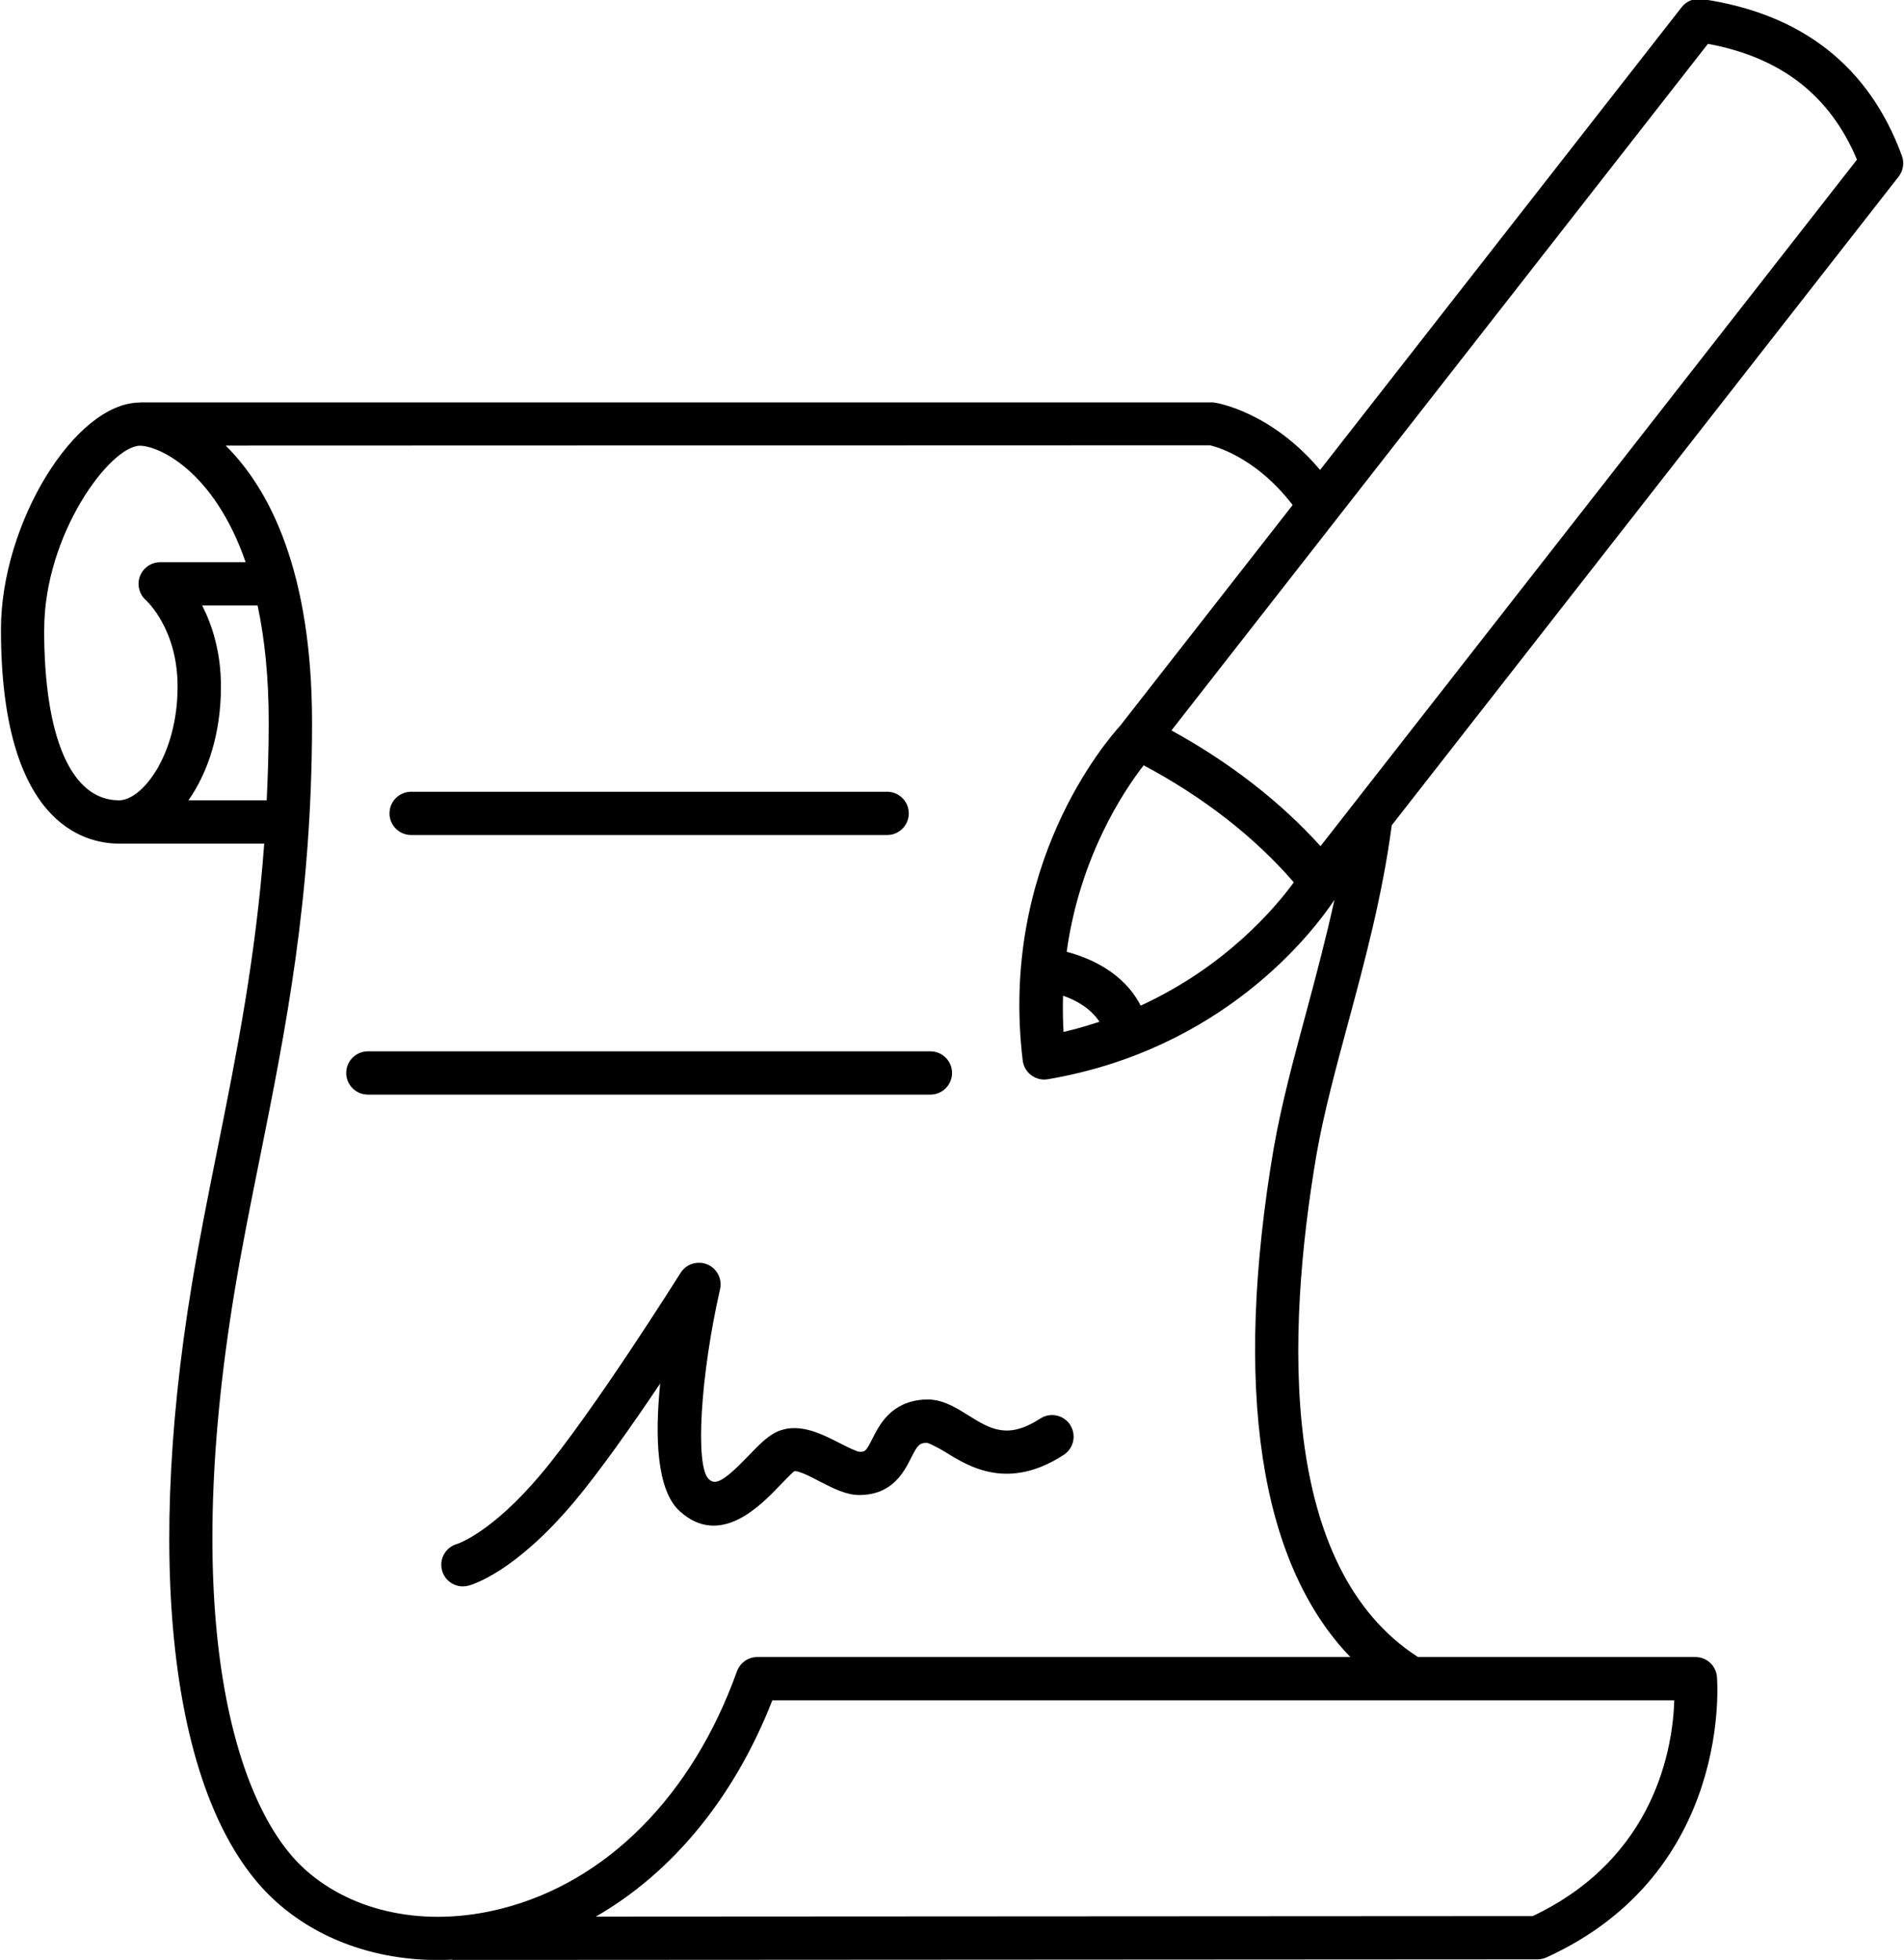
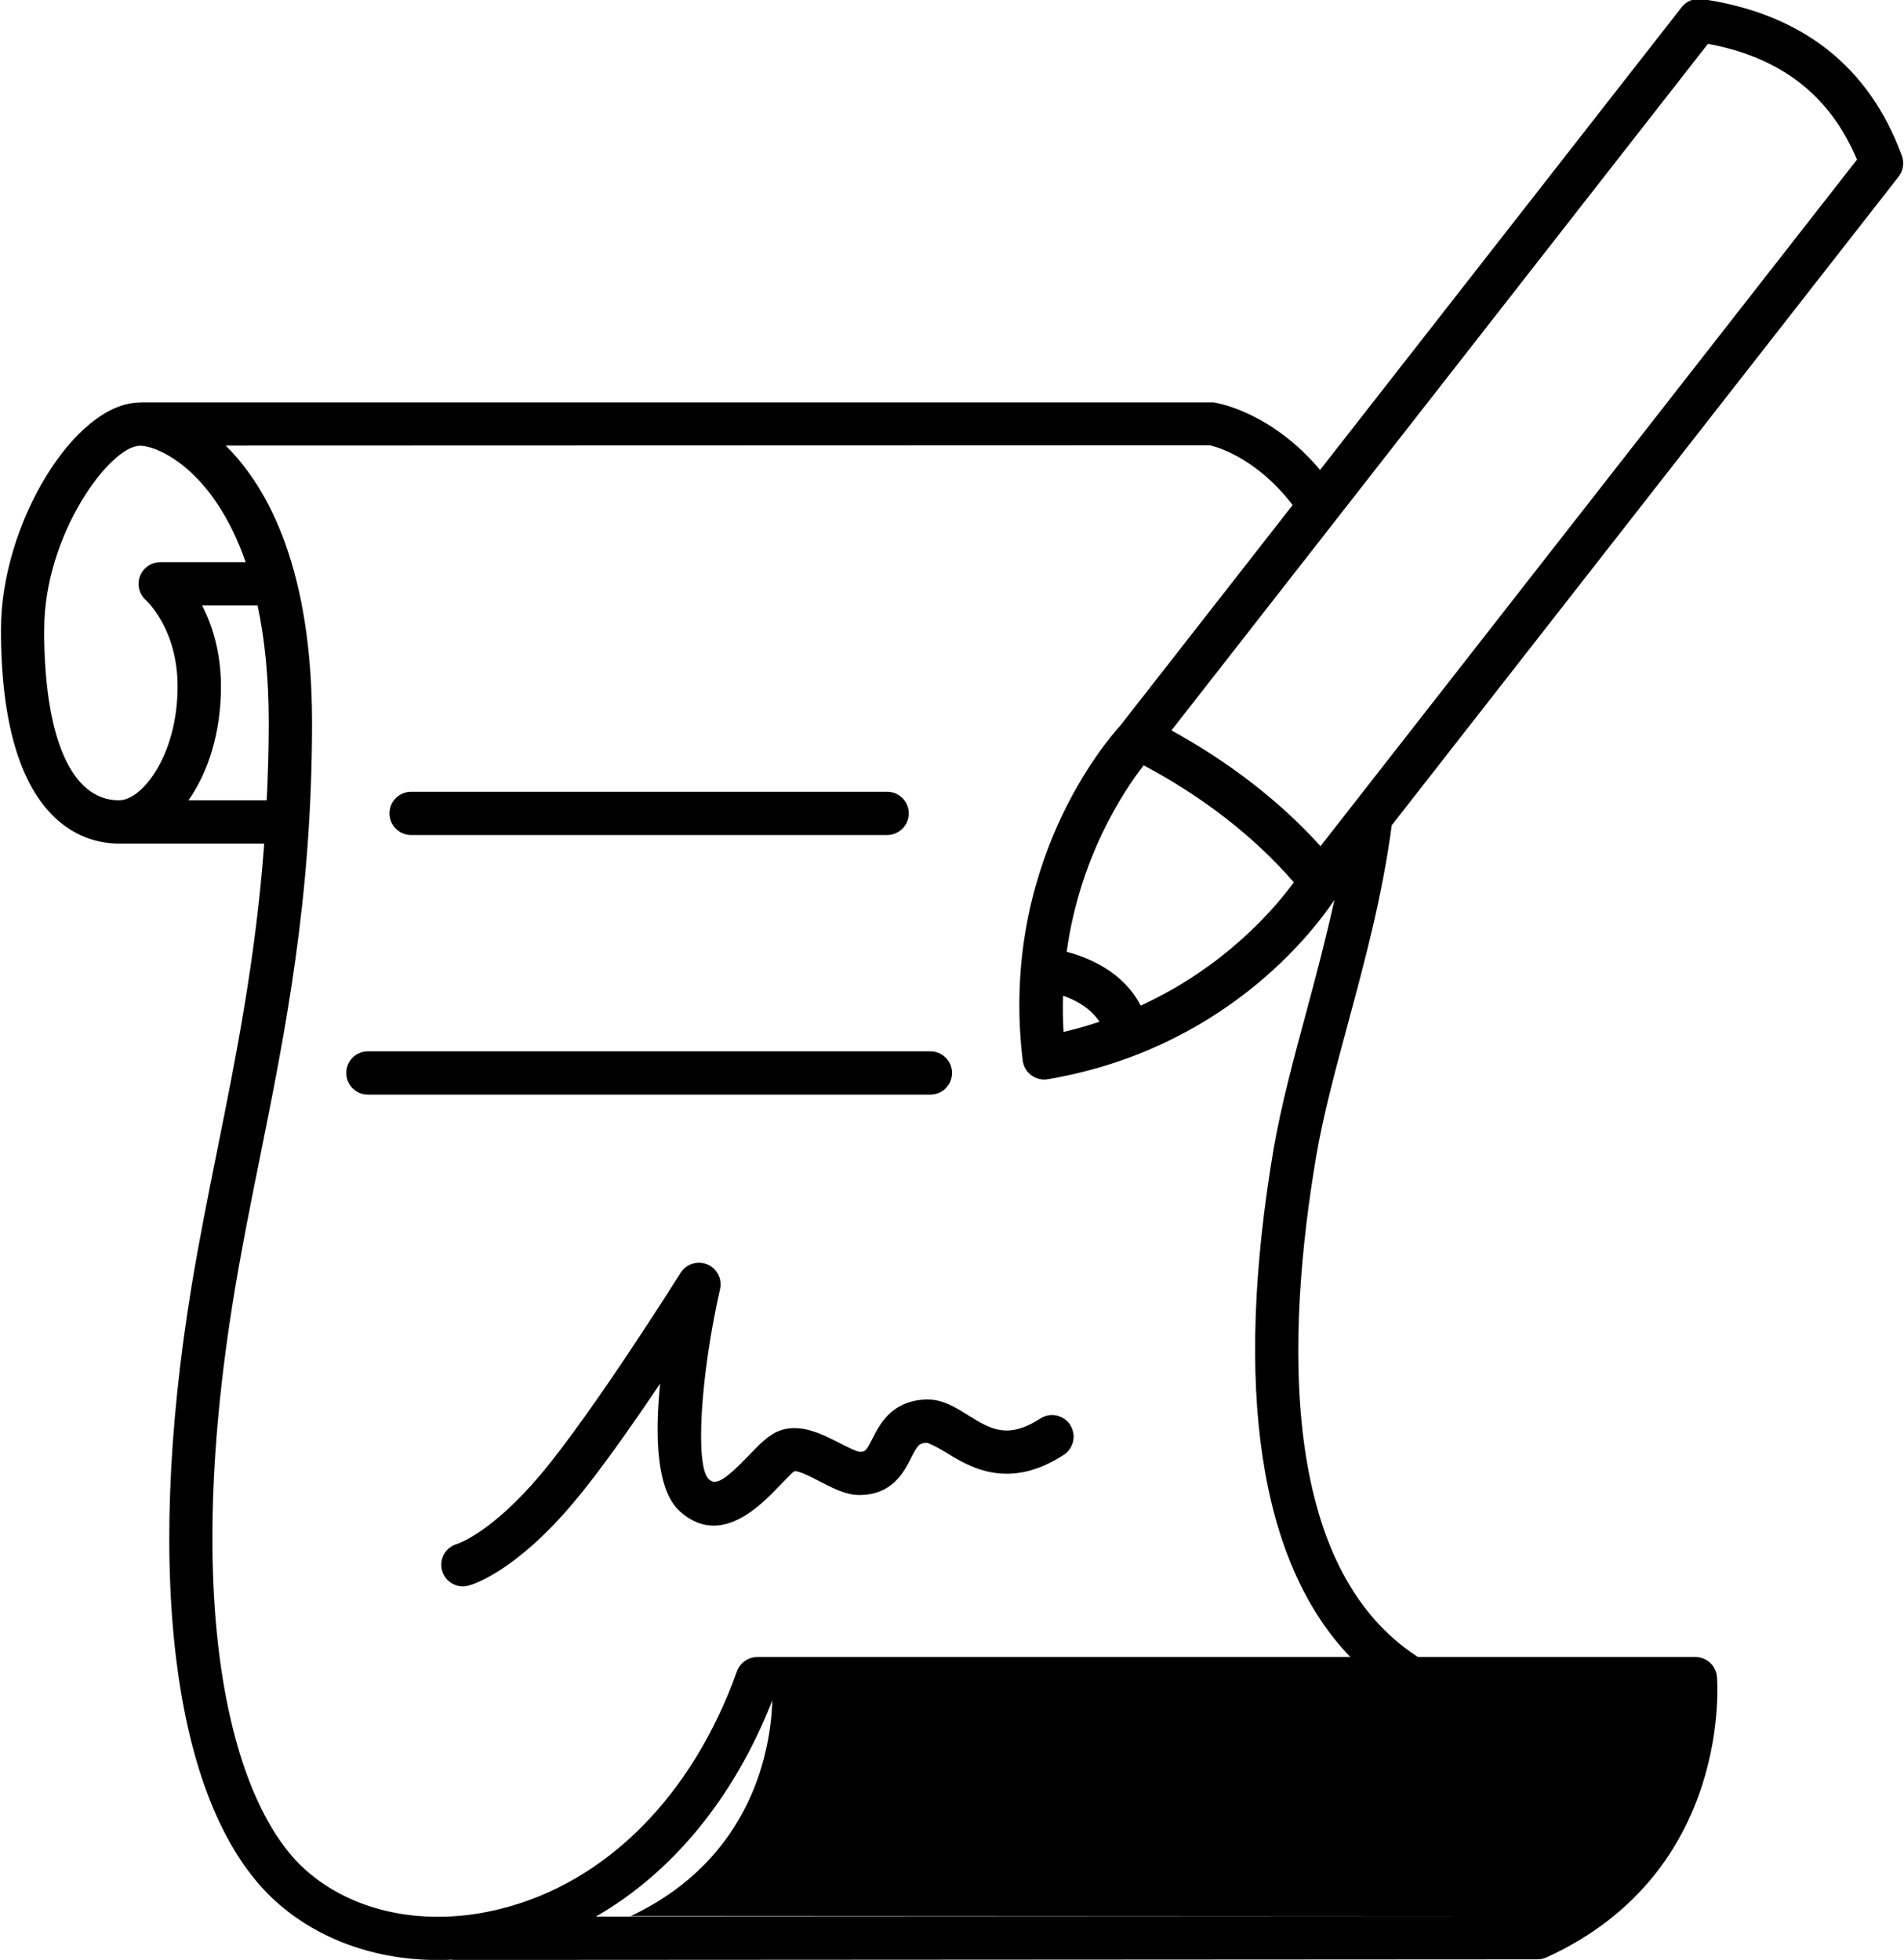
<svg xmlns="http://www.w3.org/2000/svg" height="45.3" preserveAspectRatio="xMidYMid meet" version="1.0" viewBox="10.0 8.7 44.0 45.3" width="44.0" zoomAndPan="magnify">
  <g id="change1_1">
-     <path d="M41.154,32.343c.393-1.456,.796-2.962,1.008-4.568l11.714-14.993c.106-.136,.135-.317,.076-.479-.757-2.07-2.313-3.29-4.624-3.625-.179-.023-.355,.046-.466,.188l-8.356,10.696c-1.11-1.319-2.335-1.545-2.466-1.561H13.24v.003l-.004-0c-1.502,0-3.214,2.794-3.214,5.244,0,4.469,1.909,4.951,2.73,4.951h3.354c-.197,2.659-.647,4.9-1.086,7.085-.21,1.047-.417,2.074-.589,3.119-1.125,6.81-.397,12.136,1.944,14.246,.982,.886,2.314,1.354,3.748,1.354,.109,0,.219-.003,.329-.009v.007l25.08-.014c.071,0,.142-.016,.207-.045,4.325-1.971,3.942-6.445,3.938-6.491-.025-.256-.24-.451-.498-.451h-6.41c-3.212-2.069-3.055-7.443-2.346-11.613,.169-.962,.442-1.974,.731-3.044Zm-6.589-.629c.292,.1,.631,.282,.843,.602-.266,.088-.54,.169-.83,.236-.018-.288-.019-.566-.012-.838Zm1.795,.228c-.402-.777-1.188-1.104-1.71-1.243,.302-2.184,1.309-3.706,1.779-4.31,1.38,.734,2.565,1.658,3.47,2.705-.433,.594-1.582,1.951-3.538,2.849Zm13.109-22.229c1.69,.314,2.821,1.193,3.444,2.677l-12.397,15.868c-.927-1.027-2.102-1.939-3.445-2.675l12.398-15.87ZM11.022,23.247c0-2.192,1.522-4.244,2.214-4.244,.413,0,1.703,.558,2.441,2.692h-1.977c-.207,0-.391,.129-.465,.322s-.02,.414,.134,.553c.03,.027,.735,.677,.735,1.998,0,1.581-.815,2.63-1.354,2.63-1.1,0-1.73-1.44-1.73-3.951Zm3.333,3.951c.447-.636,.751-1.544,.751-2.63,0-.798-.204-1.422-.434-1.873h1.281c.16,.75,.257,1.644,.257,2.704,0,.625-.019,1.218-.047,1.799h-1.808Zm31.066,25.789l-21.651,.012c1.772-1.019,3.202-2.756,4.078-4.999h20.843c-.031,1.048-.411,3.632-3.27,4.987Zm-5.983-17.771c-.948,5.576-.333,9.601,1.767,11.784h-13.704c-.211,0-.399,.133-.471,.331-1.029,2.874-3.015,4.874-5.448,5.486-1.725,.438-3.421,.095-4.537-.911-1.612-1.453-2.885-5.721-1.627-13.342,.171-1.032,.375-2.049,.584-3.085,.594-2.957,1.209-6.016,1.209-10.08,0-3.472-.973-5.391-1.996-6.4l22.739-.007c.044,.008,1.024,.216,1.918,1.381l-3.96,5.069-.003,.007c-.352,.383-2.817,3.251-2.275,7.762,.017,.136,.088,.26,.198,.341,.087,.065,.192,.1,.299,.1,.028,0,.056-.002,.084-.007,4.055-.692,6.114-3.384,6.623-4.146-.194,.88-.421,1.741-.648,2.584-.295,1.093-.574,2.126-.751,3.134Zm-7.937-1.216h-13c-.276,0-.5-.224-.5-.5s.224-.5,.5-.5h13c.276,0,.5,.224,.5,.5s-.224,.5-.5,.5Zm-12.5-6.5c0-.276,.224-.5,.5-.5h11c.276,0,.5,.224,.5,.5s-.224,.5-.5,.5h-11c-.276,0-.5-.224-.5-.5Zm15.729,14.135c.15,.231,.084,.541-.147,.691-1.284,.835-2.187,.277-2.727-.058-.155-.096-.393-.219-.446-.221-.165,.011-.205,.051-.357,.353-.161,.319-.431,.855-1.196,.855-.301,0-.592-.149-.901-.307-.174-.09-.503-.269-.605-.24-.041,.026-.216,.209-.332,.329-.447,.466-1.378,1.436-2.309,.594-.54-.487-.577-1.729-.454-2.953-.643,.957-1.403,2.041-2,2.75-1.353,1.604-2.326,1.895-2.432,1.922-.042,.012-.085,.017-.127,.017-.222,0-.425-.148-.483-.374-.069-.265,.087-.534,.35-.607,.031-.01,.805-.27,1.928-1.602,1.21-1.437,3.216-4.632,3.236-4.664,.13-.206,.389-.287,.615-.196,.225,.093,.351,.335,.297,.572-.457,2.01-.58,4.104-.259,4.394,.145,.132,.314,.085,.917-.543,.255-.267,.476-.496,.737-.586,.473-.162,.954,.082,1.377,.298,.148,.075,.372,.19,.452,.197,.125,0,.144,0,.298-.306,.16-.317,.427-.849,1.182-.9,.411-.033,.726,.174,1.04,.368,.503,.312,.902,.559,1.656,.07,.232-.151,.541-.085,.692,.146Z" />
+     <path d="M41.154,32.343c.393-1.456,.796-2.962,1.008-4.568l11.714-14.993c.106-.136,.135-.317,.076-.479-.757-2.07-2.313-3.29-4.624-3.625-.179-.023-.355,.046-.466,.188l-8.356,10.696c-1.11-1.319-2.335-1.545-2.466-1.561H13.24v.003l-.004-0c-1.502,0-3.214,2.794-3.214,5.244,0,4.469,1.909,4.951,2.73,4.951h3.354c-.197,2.659-.647,4.9-1.086,7.085-.21,1.047-.417,2.074-.589,3.119-1.125,6.81-.397,12.136,1.944,14.246,.982,.886,2.314,1.354,3.748,1.354,.109,0,.219-.003,.329-.009v.007l25.08-.014c.071,0,.142-.016,.207-.045,4.325-1.971,3.942-6.445,3.938-6.491-.025-.256-.24-.451-.498-.451h-6.41c-3.212-2.069-3.055-7.443-2.346-11.613,.169-.962,.442-1.974,.731-3.044Zm-6.589-.629c.292,.1,.631,.282,.843,.602-.266,.088-.54,.169-.83,.236-.018-.288-.019-.566-.012-.838Zm1.795,.228c-.402-.777-1.188-1.104-1.71-1.243,.302-2.184,1.309-3.706,1.779-4.31,1.38,.734,2.565,1.658,3.47,2.705-.433,.594-1.582,1.951-3.538,2.849Zm13.109-22.229c1.69,.314,2.821,1.193,3.444,2.677l-12.397,15.868c-.927-1.027-2.102-1.939-3.445-2.675l12.398-15.87ZM11.022,23.247c0-2.192,1.522-4.244,2.214-4.244,.413,0,1.703,.558,2.441,2.692h-1.977c-.207,0-.391,.129-.465,.322s-.02,.414,.134,.553c.03,.027,.735,.677,.735,1.998,0,1.581-.815,2.63-1.354,2.63-1.1,0-1.73-1.44-1.73-3.951Zm3.333,3.951c.447-.636,.751-1.544,.751-2.63,0-.798-.204-1.422-.434-1.873h1.281c.16,.75,.257,1.644,.257,2.704,0,.625-.019,1.218-.047,1.799h-1.808Zm31.066,25.789l-21.651,.012c1.772-1.019,3.202-2.756,4.078-4.999c-.031,1.048-.411,3.632-3.27,4.987Zm-5.983-17.771c-.948,5.576-.333,9.601,1.767,11.784h-13.704c-.211,0-.399,.133-.471,.331-1.029,2.874-3.015,4.874-5.448,5.486-1.725,.438-3.421,.095-4.537-.911-1.612-1.453-2.885-5.721-1.627-13.342,.171-1.032,.375-2.049,.584-3.085,.594-2.957,1.209-6.016,1.209-10.08,0-3.472-.973-5.391-1.996-6.4l22.739-.007c.044,.008,1.024,.216,1.918,1.381l-3.96,5.069-.003,.007c-.352,.383-2.817,3.251-2.275,7.762,.017,.136,.088,.26,.198,.341,.087,.065,.192,.1,.299,.1,.028,0,.056-.002,.084-.007,4.055-.692,6.114-3.384,6.623-4.146-.194,.88-.421,1.741-.648,2.584-.295,1.093-.574,2.126-.751,3.134Zm-7.937-1.216h-13c-.276,0-.5-.224-.5-.5s.224-.5,.5-.5h13c.276,0,.5,.224,.5,.5s-.224,.5-.5,.5Zm-12.5-6.5c0-.276,.224-.5,.5-.5h11c.276,0,.5,.224,.5,.5s-.224,.5-.5,.5h-11c-.276,0-.5-.224-.5-.5Zm15.729,14.135c.15,.231,.084,.541-.147,.691-1.284,.835-2.187,.277-2.727-.058-.155-.096-.393-.219-.446-.221-.165,.011-.205,.051-.357,.353-.161,.319-.431,.855-1.196,.855-.301,0-.592-.149-.901-.307-.174-.09-.503-.269-.605-.24-.041,.026-.216,.209-.332,.329-.447,.466-1.378,1.436-2.309,.594-.54-.487-.577-1.729-.454-2.953-.643,.957-1.403,2.041-2,2.75-1.353,1.604-2.326,1.895-2.432,1.922-.042,.012-.085,.017-.127,.017-.222,0-.425-.148-.483-.374-.069-.265,.087-.534,.35-.607,.031-.01,.805-.27,1.928-1.602,1.21-1.437,3.216-4.632,3.236-4.664,.13-.206,.389-.287,.615-.196,.225,.093,.351,.335,.297,.572-.457,2.01-.58,4.104-.259,4.394,.145,.132,.314,.085,.917-.543,.255-.267,.476-.496,.737-.586,.473-.162,.954,.082,1.377,.298,.148,.075,.372,.19,.452,.197,.125,0,.144,0,.298-.306,.16-.317,.427-.849,1.182-.9,.411-.033,.726,.174,1.04,.368,.503,.312,.902,.559,1.656,.07,.232-.151,.541-.085,.692,.146Z" />
  </g>
</svg>